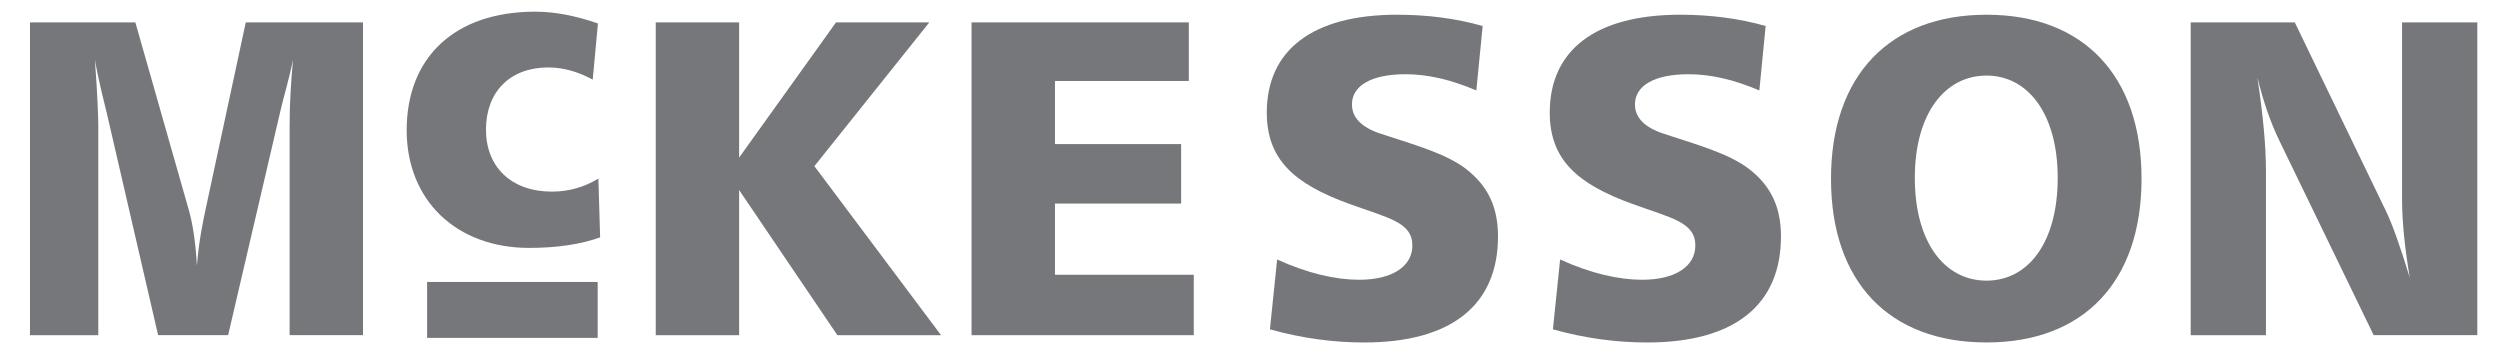
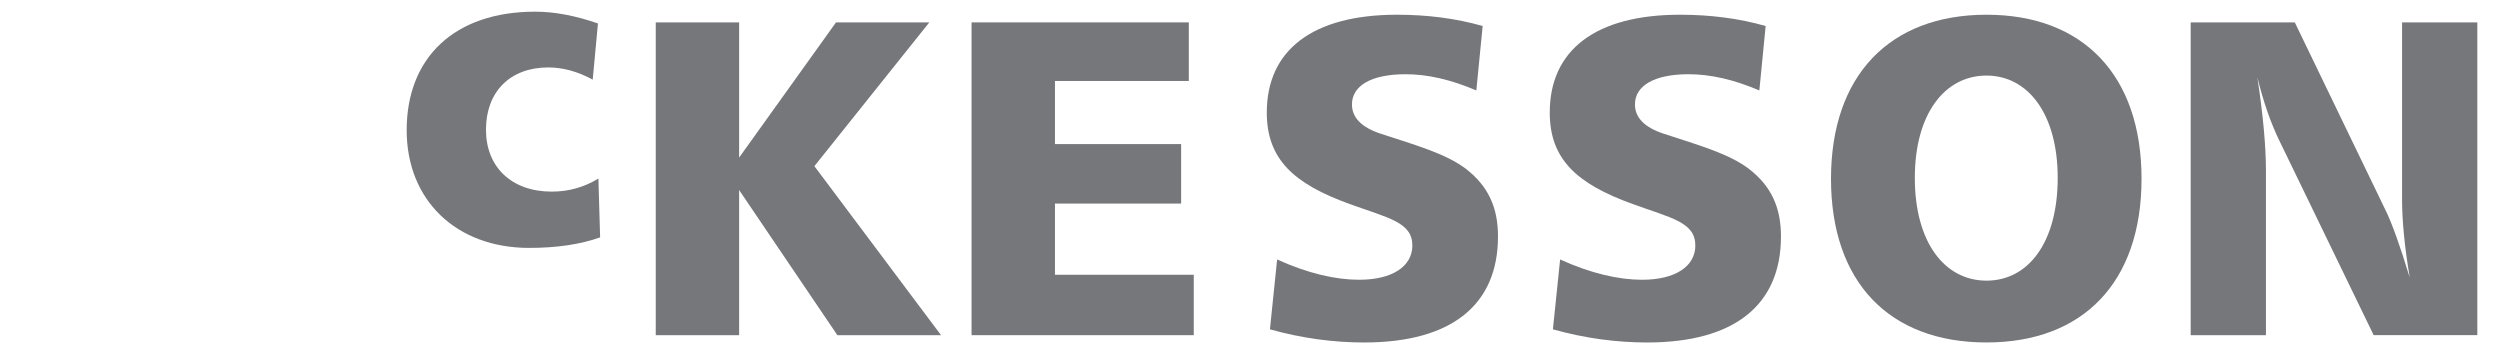
<svg xmlns="http://www.w3.org/2000/svg" width="172" height="24" viewBox="0 0 172 24" fill="none">
-   <path fill-rule="evenodd" clip-rule="evenodd" d="M2.062 1.54V23.06H6.763V8.702C6.763 8.051 6.705 6.532 6.531 4.113C6.792 5.633 7.139 6.888 7.373 7.896L10.878 23.059H15.695L19.289 7.647C19.539 6.571 19.898 5.414 20.159 4.112C20.014 5.662 19.926 7.152 19.926 8.608V23.059H24.975V1.54H16.909L14.157 14.346C13.975 15.196 13.694 16.485 13.547 18.284C13.461 16.703 13.269 15.426 12.996 14.469L9.311 1.539L2.062 1.54Z" fill="#75777B" />
  <path fill-rule="evenodd" clip-rule="evenodd" d="M41.139 1.613C39.58 1.073 38.141 0.803 36.822 0.803C31.277 0.803 27.979 3.951 27.979 8.957C27.979 13.783 31.396 17.056 36.403 17.056C38.291 17.056 39.94 16.815 41.289 16.331L41.17 12.284C40.18 12.884 39.131 13.183 37.962 13.183C35.173 13.183 33.435 11.475 33.435 8.926C33.435 6.318 35.084 4.64 37.721 4.64C38.71 4.64 39.73 4.909 40.779 5.479L41.139 1.613Z" fill="#75777B" />
  <path fill-rule="evenodd" clip-rule="evenodd" d="M45.115 1.54V23.06H50.852V13.075L57.611 23.06H64.744L56.03 11.431L63.937 1.54H57.518L50.852 10.842V1.54H45.115Z" fill="#75777B" />
  <path fill-rule="evenodd" clip-rule="evenodd" d="M66.843 1.54V23.06H82.131V18.904H72.581V14.005H81.262V9.913H72.581V5.571H81.79V1.54H66.843Z" fill="#75777B" />
  <path fill-rule="evenodd" clip-rule="evenodd" d="M102.007 1.788C100.148 1.261 98.194 1.013 96.116 1.013C90.286 1.013 87.155 3.463 87.155 7.742C87.155 10.936 88.984 12.641 92.861 14.037C95.496 14.998 97.17 15.277 97.17 16.89C97.17 18.317 95.805 19.247 93.511 19.247C91.898 19.247 89.976 18.813 87.867 17.851L87.371 22.658C89.603 23.283 91.775 23.563 93.852 23.563C99.898 23.563 103.062 20.952 103.062 16.27C103.062 14.254 102.379 12.798 100.859 11.619C99.465 10.564 97.449 10.006 94.999 9.201C93.666 8.767 93.015 8.085 93.015 7.185C93.015 5.913 94.317 5.107 96.704 5.107C98.223 5.107 99.835 5.479 101.572 6.223L102.007 1.788Z" fill="#75777B" />
  <path fill-rule="evenodd" clip-rule="evenodd" d="M121.477 1.788C119.617 1.261 117.663 1.013 115.585 1.013C109.755 1.013 106.623 3.463 106.623 7.742C106.623 10.936 108.453 12.641 112.33 14.037C114.965 14.998 116.639 15.277 116.639 16.89C116.639 18.317 115.275 19.247 112.98 19.247C111.367 19.247 109.445 18.813 107.336 17.851L106.84 22.658C109.073 23.283 111.243 23.563 113.321 23.563C119.368 23.563 122.531 20.952 122.531 16.27C122.531 14.254 121.849 12.798 120.329 11.619C118.934 10.564 116.918 10.006 114.469 9.201C113.135 8.767 112.485 8.085 112.485 7.185C112.485 5.913 113.786 5.107 116.175 5.107C117.695 5.107 119.306 5.479 121.043 6.223L121.477 1.788Z" fill="#75777B" />
  <path fill-rule="evenodd" clip-rule="evenodd" d="M136.671 1.013C130.004 1.013 125.973 5.199 125.973 12.3C125.973 19.402 129.973 23.561 136.671 23.561C143.339 23.561 147.338 19.401 147.338 12.3C147.338 5.199 143.339 1.013 136.671 1.013ZM136.671 5.199C139.523 5.199 141.57 7.835 141.57 12.238C141.57 16.672 139.554 19.308 136.671 19.308C133.787 19.308 131.74 16.672 131.74 12.238C131.74 7.804 133.818 5.199 136.671 5.199Z" fill="#75777B" />
  <path fill-rule="evenodd" clip-rule="evenodd" d="M150.719 1.54V23.06H155.897V11.711C155.897 10.129 155.711 7.99 155.308 5.322C155.711 6.966 156.207 8.423 156.828 9.694L163.308 23.058H170.44V1.54H165.262V13.726C165.262 15.246 165.449 17.044 165.789 19.091C165.107 16.859 164.548 15.308 164.115 14.44L157.882 1.54H150.719Z" fill="#75777B" />
-   <path fill-rule="evenodd" clip-rule="evenodd" d="M29.385 19.399H41.12V23.247H29.385V19.399Z" fill="#75777B" />
+   <path fill-rule="evenodd" clip-rule="evenodd" d="M29.385 19.399V23.247H29.385V19.399Z" fill="#75777B" />
</svg>